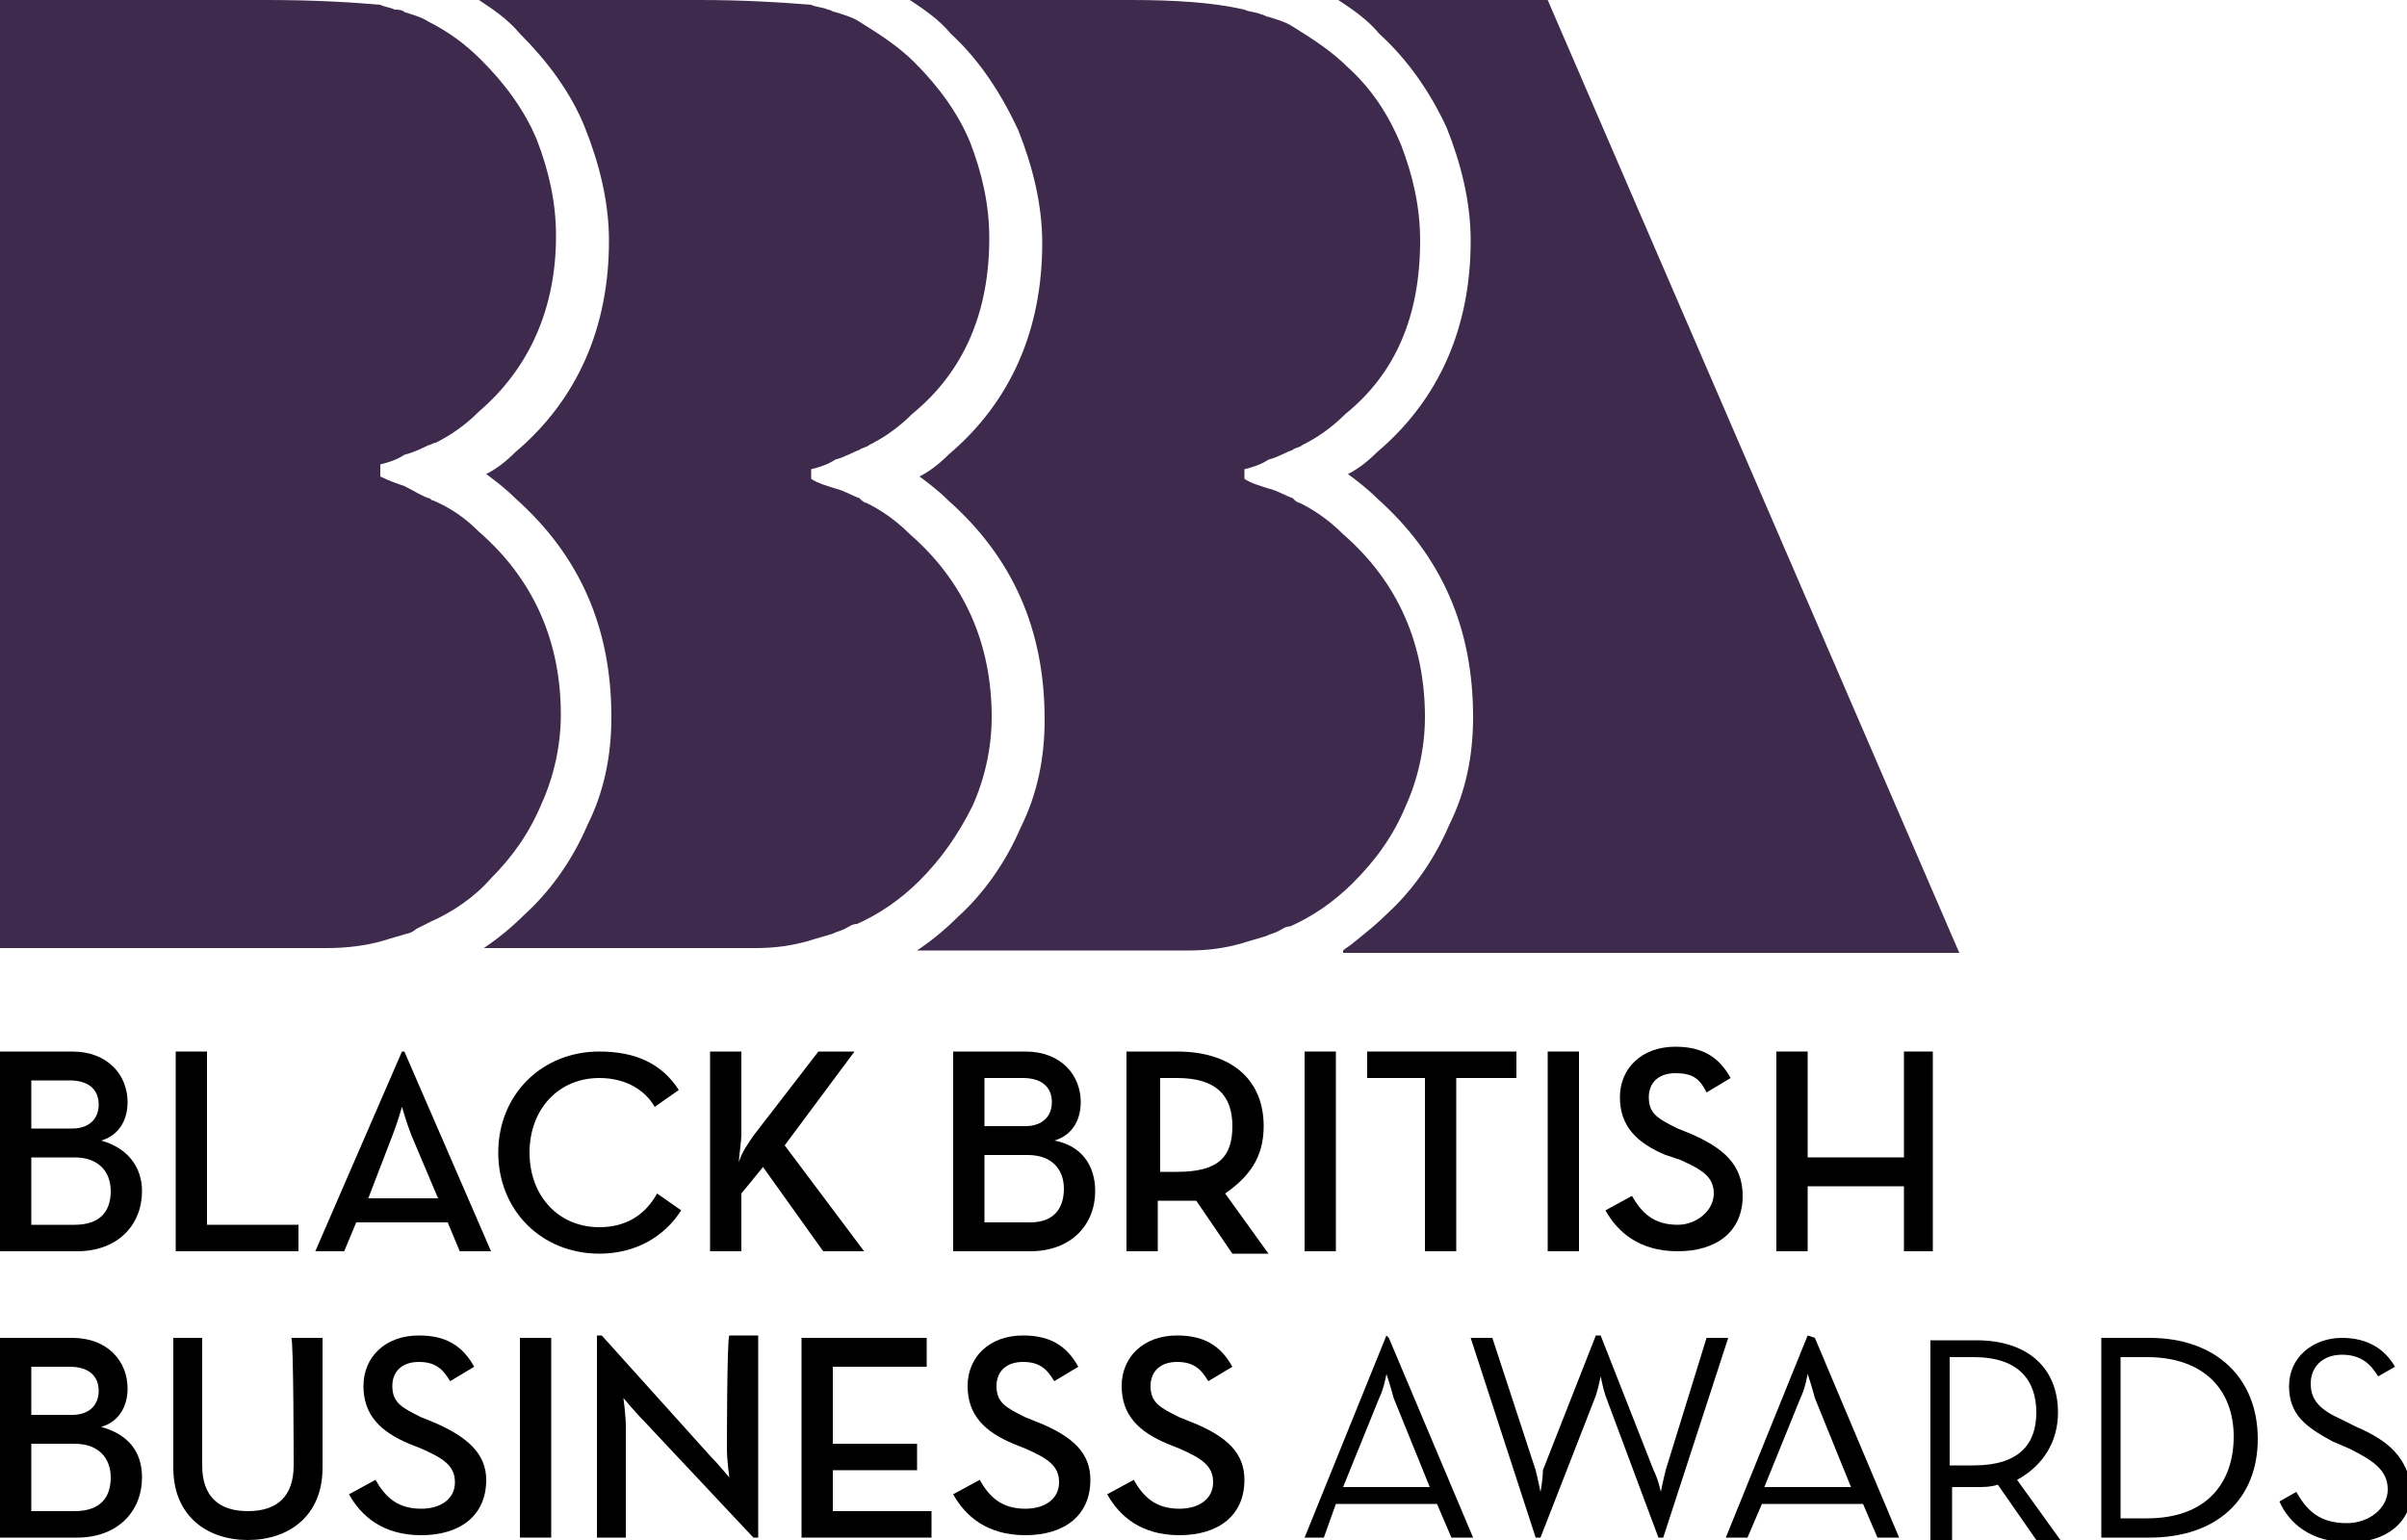
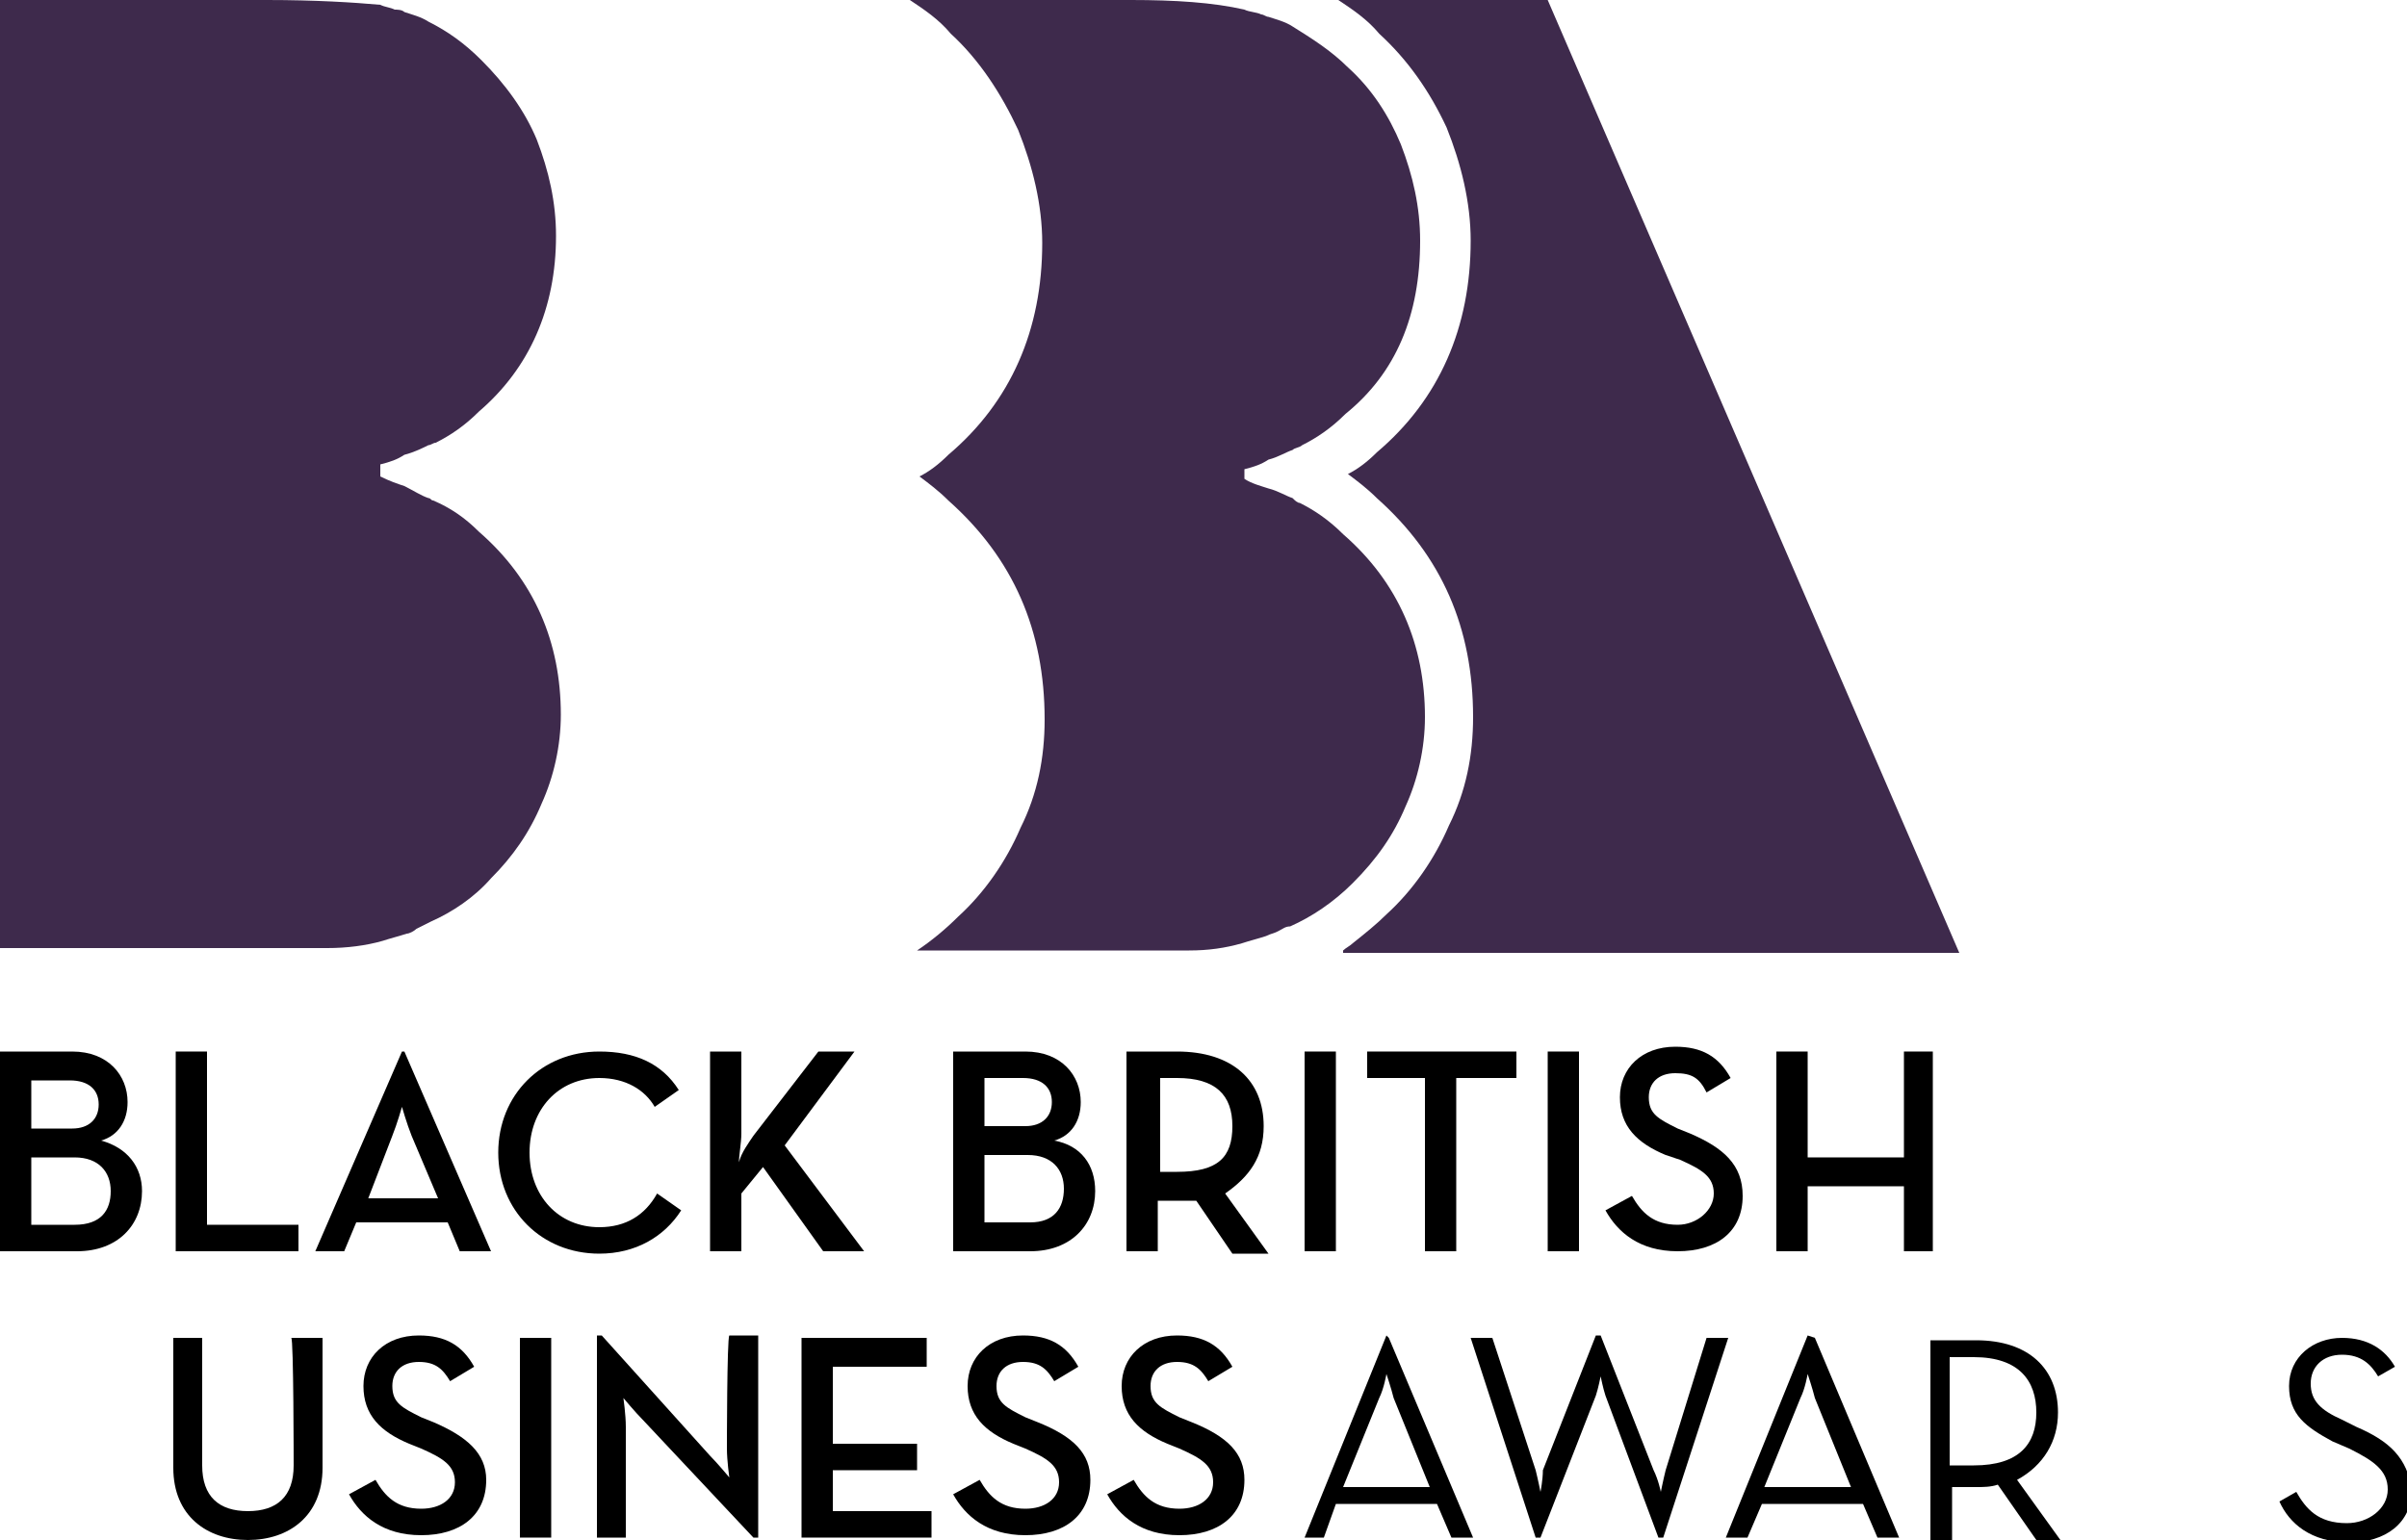
<svg xmlns="http://www.w3.org/2000/svg" version="1.1" id="Layer_1" x="0px" y="0px" width="100px" height="64px" viewBox="0 0 100 64" style="enable-background:new 0 0 100 64;" xml:space="preserve">
  <style type="text/css">
	.st0{fill:#3E2A4C;}
</style>
  <path class="st0" d="M58.4,33.5c0.5-1.1,0.8-2.4,0.8-3.7c0-3-1.1-5.6-3.4-7.6c-0.6-0.6-1.2-1-1.8-1.3c-0.1,0-0.2-0.1-0.3-0.2  c-0.3-0.1-0.6-0.3-1-0.4c-0.3-0.1-0.7-0.2-1-0.4v-0.4c0.4-0.1,0.7-0.2,1-0.4c0.4-0.1,0.7-0.3,1-0.4c0.1-0.1,0.3-0.1,0.4-0.2  c0.6-0.3,1.2-0.7,1.8-1.3C58,15.5,59,13.1,59,10c0-1.4-0.3-2.7-0.8-4C57.7,4.8,57,3.7,56,2.8c-0.7-0.7-1.5-1.2-2.3-1.7  c-0.3-0.2-0.7-0.3-1-0.4c-0.1,0-0.2-0.1-0.3-0.1c-0.2-0.1-0.5-0.1-0.7-0.2C50.4,0.1,48.8,0,47,0h-9.2c0.6,0.4,1.2,0.8,1.7,1.4  c1.2,1.1,2.1,2.5,2.8,4c0.6,1.5,1,3.1,1,4.7c0,3.6-1.3,6.6-3.9,8.8c-0.4,0.4-0.8,0.7-1.2,0.9c0.4,0.3,0.8,0.6,1.2,1  c2.7,2.4,4,5.4,4,9.1c0,1.6-0.3,3.1-1,4.5c-0.6,1.4-1.5,2.7-2.6,3.7c-0.5,0.5-1.1,1-1.7,1.4h11.3c0.8,0,1.5-0.1,2.2-0.3  c0.3-0.1,0.7-0.2,1-0.3c0.2-0.1,0.3-0.1,0.5-0.2c0.2-0.1,0.3-0.2,0.5-0.2c0.9-0.4,1.8-1,2.6-1.8C57.2,35.7,57.9,34.7,58.4,33.5  L58.4,33.5z" />
  <path d="M4.2,47.4c0.7-0.2,1.1-0.8,1.1-1.6c0-1.1-0.8-2.1-2.3-2.1H0V52h3.2c1.7,0,2.7-1.1,2.7-2.5C5.9,48.5,5.3,47.7,4.2,47.4  L4.2,47.4z M1.3,44.9h1.6c0.8,0,1.2,0.4,1.2,1s-0.4,1-1.1,1H1.3C1.3,47,1.3,44.9,1.3,44.9z M3.1,50.9H1.3v-2.8h1.8  c1,0,1.5,0.6,1.5,1.4S4.2,50.9,3.1,50.9z" />
  <polygon points="7.3,43.7 7.3,52 12.4,52 12.4,50.9 8.6,50.9 8.6,43.7 " />
  <path d="M16.7,43.7L13.1,52h1.2l0.5-1.2h3.8l0.5,1.2h1.3l-3.6-8.3H16.7L16.7,43.7z M18.2,49.8h-2.9l1-2.6c0.2-0.5,0.4-1.2,0.4-1.2  s0.2,0.7,0.4,1.2L18.2,49.8L18.2,49.8z" />
  <path d="M24.9,52.1c1.5,0,2.7-0.7,3.4-1.8l-1-0.7C26.8,50.5,26,51,24.9,51c-1.7,0-2.9-1.3-2.9-3.1s1.2-3.1,2.9-3.1  c1.1,0,1.9,0.5,2.3,1.2l1-0.7c-0.7-1.1-1.8-1.6-3.3-1.6c-2.4,0-4.2,1.8-4.2,4.2S22.5,52.1,24.9,52.1z" />
  <path d="M35.9,52l-3.3-4.4l2.9-3.9h-1.5l-2.7,3.5c-0.2,0.3-0.5,0.7-0.6,1.1c0-0.3,0.1-0.8,0.1-1.2v-3.4h-1.3V52h1.3v-2.4l0.9-1.1  l2.5,3.5C34.4,52,35.9,52,35.9,52z" />
  <path d="M43.8,47.4c0.7-0.2,1.1-0.8,1.1-1.6c0-1.1-0.8-2.1-2.3-2.1h-3V52h3.2c1.7,0,2.7-1.1,2.7-2.5C45.5,48.4,44.9,47.6,43.8,47.4  L43.8,47.4z M40.9,44.8h1.6c0.8,0,1.2,0.4,1.2,1s-0.4,1-1.1,1h-1.7L40.9,44.8L40.9,44.8z M42.8,50.8h-1.9V48h1.8  c1,0,1.5,0.6,1.5,1.4S43.8,50.8,42.8,50.8z" />
  <path d="M52.5,46.8c0-1.9-1.3-3.1-3.6-3.1h-2.1V52h1.3v-2.1H49c0.2,0,0.5,0,0.7,0l1.5,2.2h1.5l-1.8-2.5  C51.9,48.9,52.5,48.1,52.5,46.8L52.5,46.8z M48.9,48.7h-0.7v-3.9h0.7c1.6,0,2.3,0.7,2.3,2S50.6,48.7,48.9,48.7L48.9,48.7z" />
  <rect x="54.2" y="43.7" width="1.3" height="8.3" />
  <polygon points="60.5,52 60.5,44.8 63,44.8 63,43.7 56.8,43.7 56.8,44.8 59.2,44.8 59.2,52 " />
  <rect x="64.3" y="43.7" width="1.3" height="8.3" />
  <path d="M69.7,50.9c-1,0-1.5-0.5-1.9-1.2l-1.1,0.6c0.5,0.9,1.4,1.7,3,1.7s2.7-0.8,2.7-2.3c0-1.3-0.8-2-2.2-2.6l-0.5-0.2  c-0.8-0.4-1.2-0.6-1.2-1.3c0-0.6,0.4-1,1.1-1s1,0.2,1.3,0.8l1-0.6c-0.5-0.9-1.2-1.3-2.3-1.3c-1.4,0-2.3,0.9-2.3,2.1s0.7,1.9,1.9,2.4  l0.6,0.2c0.9,0.4,1.4,0.7,1.4,1.4S70.5,50.9,69.7,50.9L69.7,50.9z" />
  <polygon points="80.3,52 80.3,43.7 79.1,43.7 79.1,48.1 75.1,48.1 75.1,43.7 73.8,43.7 73.8,52 75.1,52 75.1,49.3 79.1,49.3   79.1,52 " />
-   <path d="M4.2,59.3c0.7-0.2,1.1-0.8,1.1-1.6c0-1.1-0.8-2.1-2.3-2.1H0v8.3h3.2c1.7,0,2.7-1.1,2.7-2.5C5.9,60.3,5.3,59.6,4.2,59.3  L4.2,59.3z M1.3,56.8h1.6c0.8,0,1.2,0.4,1.2,1s-0.4,1-1.1,1H1.3L1.3,56.8L1.3,56.8z M3.1,62.8H1.3v-2.8h1.8c1,0,1.5,0.6,1.5,1.4  S4.2,62.8,3.1,62.8z" />
  <path d="M12.2,60.9c0,1.3-0.7,1.9-1.9,1.9s-1.9-0.6-1.9-1.9v-5.3H7.2V61c0,2,1.4,3,3.1,3s3.1-1,3.1-3v-5.4h-1.3  C12.2,55.6,12.2,60.9,12.2,60.9z" />
  <path d="M18,59.1l-0.5-0.2c-0.8-0.4-1.2-0.6-1.2-1.3c0-0.6,0.4-1,1.1-1s1,0.3,1.3,0.8l1-0.6c-0.5-0.9-1.2-1.3-2.3-1.3  c-1.4,0-2.3,0.9-2.3,2.1s0.7,1.9,1.9,2.4l0.5,0.2c0.9,0.4,1.4,0.7,1.4,1.4s-0.6,1.1-1.4,1.1c-1,0-1.5-0.5-1.9-1.2l-1.1,0.6  c0.5,0.9,1.4,1.7,3,1.7s2.7-0.8,2.7-2.3C20.2,60.4,19.4,59.7,18,59.1L18,59.1z" />
  <rect x="21.6" y="55.6" width="1.3" height="8.3" />
  <path d="M30.2,60.2c0,0.5,0.1,1.2,0.1,1.2s-0.5-0.6-0.8-0.9L25,55.5h-0.2v8.4H26v-4.6c0-0.5-0.1-1.2-0.1-1.2s0.5,0.6,0.8,0.9  l4.6,4.9h0.2v-8.4h-1.2C30.2,55.6,30.2,60.2,30.2,60.2z" />
  <polygon points="34.6,61.1 38.1,61.1 38.1,60 34.6,60 34.6,56.8 38.5,56.8 38.5,55.6 33.3,55.6 33.3,63.9 38.7,63.9 38.7,62.8   34.6,62.8 " />
  <path d="M43.1,59.1l-0.5-0.2c-0.8-0.4-1.2-0.6-1.2-1.3c0-0.6,0.4-1,1.1-1s1,0.3,1.3,0.8l1-0.6c-0.5-0.9-1.2-1.3-2.3-1.3  c-1.4,0-2.3,0.9-2.3,2.1s0.7,1.9,1.9,2.4l0.5,0.2c0.9,0.4,1.4,0.7,1.4,1.4s-0.6,1.1-1.4,1.1c-1,0-1.5-0.5-1.9-1.2l-1.1,0.6  c0.5,0.9,1.4,1.7,3,1.7s2.7-0.8,2.7-2.3C45.3,60.4,44.6,59.7,43.1,59.1L43.1,59.1z" />
  <path d="M49.5,59.1L49,58.9c-0.8-0.4-1.2-0.6-1.2-1.3c0-0.6,0.4-1,1.1-1s1,0.3,1.3,0.8l1-0.6c-0.5-0.9-1.2-1.3-2.3-1.3  c-1.4,0-2.3,0.9-2.3,2.1s0.7,1.9,1.9,2.4l0.5,0.2c0.9,0.4,1.4,0.7,1.4,1.4s-0.6,1.1-1.4,1.1c-1,0-1.5-0.5-1.9-1.2l-1.1,0.6  c0.5,0.9,1.4,1.7,3,1.7s2.7-0.8,2.7-2.3C51.7,60.4,51,59.7,49.5,59.1L49.5,59.1z" />
  <path d="M57.6,55.5l-3.4,8.4H55l0.5-1.4h4.2l0.6,1.4h0.9l-3.5-8.3L57.6,55.5L57.6,55.5z M59.4,61.8h-3.6l1.5-3.7  c0.2-0.4,0.3-1,0.3-1s0.2,0.6,0.3,1L59.4,61.8L59.4,61.8z" />
  <path d="M70.9,55.6l-1.7,5.5C69.1,61.5,69,62,69,62s-0.1-0.5-0.3-0.9l-2.2-5.6h-0.2l-2.2,5.6C64.1,61.5,64,62,64,62  s-0.1-0.5-0.2-0.9L62,55.6h-0.9l2.7,8.3h0.2l2.3-5.9c0.1-0.3,0.2-0.8,0.2-0.8s0.1,0.5,0.2,0.8l2.2,5.9h0.2l2.7-8.3L70.9,55.6  L70.9,55.6z" />
  <path d="M75.1,55.5l-3.4,8.4h0.9l0.6-1.4h4.2l0.6,1.4h0.9l-3.5-8.3L75.1,55.5L75.1,55.5z M76.9,61.8h-3.6l1.5-3.7  c0.2-0.4,0.3-1,0.3-1s0.2,0.6,0.3,1L76.9,61.8L76.9,61.8z" />
  <path d="M85.5,58.7c0-1.8-1.2-3-3.4-3h-1.9v8.3h0.9v-2.2h1c0.3,0,0.6,0,0.9-0.1l1.6,2.3h1l-1.8-2.5C84.9,60.9,85.5,59.9,85.5,58.7z   M82,60.9H81v-4.5H82c1.9,0,2.6,1,2.6,2.3S83.9,60.9,82,60.9z" />
-   <path d="M89.3,55.6h-2v8.3h2c2.8,0,4.5-1.6,4.5-4.1S92.1,55.6,89.3,55.6L89.3,55.6z M89.2,63.1h-1.1v-6.7h1.1c2.4,0,3.6,1.4,3.6,3.3  S91.7,63.1,89.2,63.1L89.2,63.1z" />
  <path d="M97.9,59.3L97.3,59c-0.9-0.4-1.3-0.8-1.3-1.5s0.5-1.2,1.3-1.2s1.2,0.4,1.5,0.9l0.7-0.4c-0.4-0.7-1.1-1.2-2.2-1.2  c-1.2,0-2.2,0.8-2.2,2s0.7,1.7,1.8,2.3l0.7,0.3c1,0.5,1.6,0.9,1.6,1.7s-0.8,1.4-1.7,1.4c-1.2,0-1.7-0.6-2.1-1.3l-0.7,0.4  c0.4,0.9,1.3,1.7,2.9,1.7c1.5,0,2.6-0.8,2.6-2.2C100,60.6,99.3,59.9,97.9,59.3L97.9,59.3z" />
  <path class="st0" d="M60.1,5.3c0.6,1.5,1,3.1,1,4.7c0,3.6-1.3,6.6-3.9,8.8c-0.4,0.4-0.8,0.7-1.2,0.9c0.4,0.3,0.8,0.6,1.2,1  c2.7,2.4,4,5.4,4,9.1c0,1.6-0.3,3.1-1,4.5c-0.6,1.4-1.5,2.7-2.6,3.7c-0.4,0.4-0.9,0.8-1.4,1.2c-0.1,0.1-0.3,0.2-0.4,0.3l0,0.1h25.6  L64.3,0h-8.7c0.6,0.4,1.2,0.8,1.7,1.4C58.5,2.5,59.4,3.8,60.1,5.3L60.1,5.3z" />
-   <path class="st0" d="M24.3,5.3c0.6,1.5,1,3.1,1,4.7c0,3.6-1.3,6.6-3.9,8.8c-0.4,0.4-0.8,0.7-1.2,0.9c0.4,0.3,0.8,0.6,1.2,1  c2.7,2.4,4,5.4,4,9.1c0,1.6-0.3,3.1-1,4.5c-0.6,1.4-1.5,2.7-2.6,3.7c-0.5,0.5-1.1,1-1.7,1.4h11.3c0.8,0,1.5-0.1,2.2-0.3  c0.3-0.1,0.7-0.2,1-0.3c0.2-0.1,0.3-0.1,0.5-0.2c0.2-0.1,0.3-0.2,0.5-0.2c0.9-0.4,1.8-1,2.6-1.8c0.9-0.9,1.6-1.9,2.2-3.1  c0.5-1.1,0.8-2.4,0.8-3.7c0-3-1.1-5.6-3.4-7.6c-0.6-0.6-1.2-1-1.8-1.3c-0.1,0-0.2-0.1-0.3-0.2c-0.3-0.1-0.6-0.3-1-0.4  c-0.3-0.1-0.7-0.2-1-0.4v-0.4c0.4-0.1,0.7-0.2,1-0.4c0.4-0.1,0.7-0.3,1-0.4c0.1-0.1,0.3-0.1,0.4-0.2c0.6-0.3,1.2-0.7,1.8-1.3  c2.2-1.8,3.2-4.3,3.2-7.3c0-1.4-0.3-2.7-0.8-4c-0.5-1.2-1.3-2.3-2.3-3.3c-0.7-0.7-1.5-1.2-2.3-1.7c-0.3-0.2-0.7-0.3-1-0.4  c-0.1,0-0.2-0.1-0.3-0.1c-0.2-0.1-0.5-0.1-0.7-0.2C32.5,0.1,30.9,0,29.1,0h-9.2c0.6,0.4,1.2,0.8,1.7,1.4C22.7,2.5,23.7,3.8,24.3,5.3  L24.3,5.3z" />
  <path class="st0" d="M15.9,39.1c0.3-0.1,0.7-0.2,1-0.3c0.1,0,0.3-0.1,0.4-0.2c0.2-0.1,0.4-0.2,0.6-0.3c0.9-0.4,1.8-1,2.5-1.8  c0.9-0.9,1.6-1.9,2.1-3.1c0.5-1.1,0.8-2.4,0.8-3.7c0-3-1.1-5.6-3.4-7.6c-0.6-0.6-1.2-1-1.9-1.3c-0.1,0-0.1-0.1-0.2-0.1  c-0.3-0.1-0.6-0.3-1-0.5c-0.3-0.1-0.6-0.2-1-0.4v-0.5c0.4-0.1,0.7-0.2,1-0.4c0.4-0.1,0.8-0.3,1-0.4c0.1,0,0.2-0.1,0.3-0.1  c0.6-0.3,1.2-0.7,1.8-1.3c2.1-1.8,3.2-4.3,3.2-7.3c0-1.4-0.3-2.7-0.8-4c-0.5-1.2-1.3-2.3-2.3-3.3c-0.7-0.7-1.4-1.2-2.2-1.6  c-0.3-0.2-0.7-0.3-1-0.4c-0.1-0.1-0.3-0.1-0.4-0.1c-0.2-0.1-0.4-0.1-0.6-0.2C14.7,0.1,13.1,0,11.1,0H0v39.4h13.6  C14.4,39.4,15.2,39.3,15.9,39.1L15.9,39.1z" />
</svg>